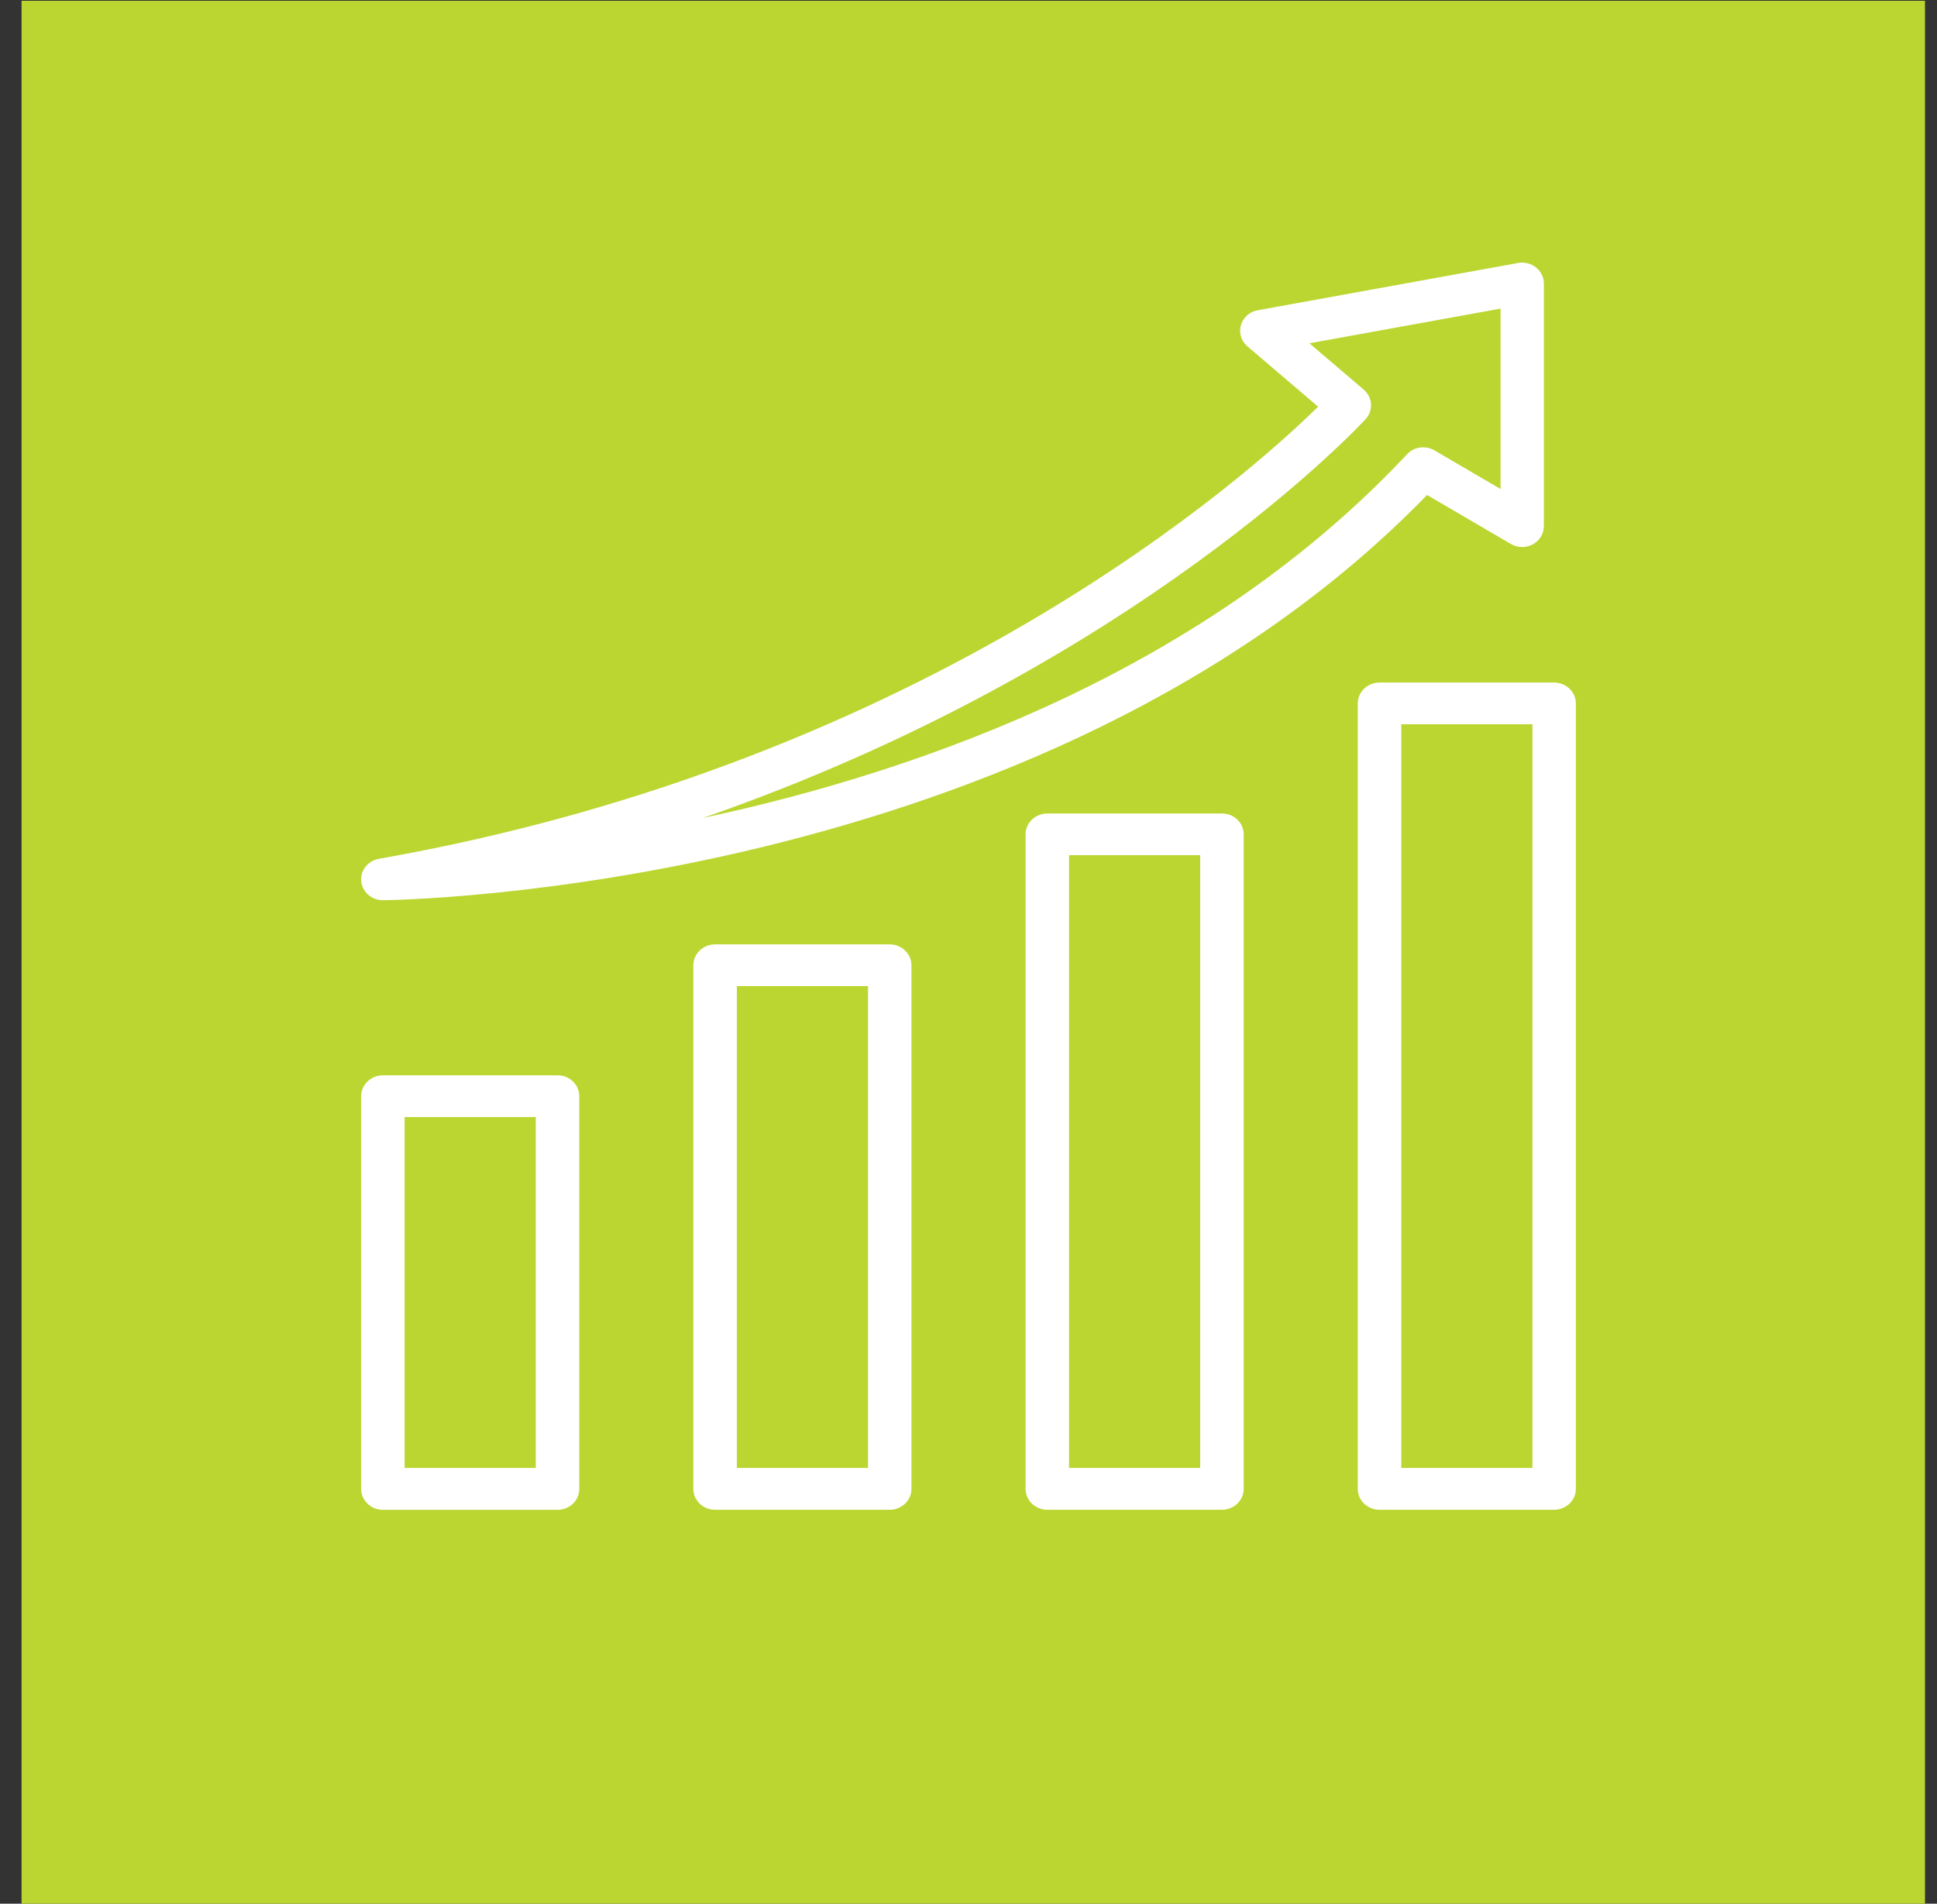
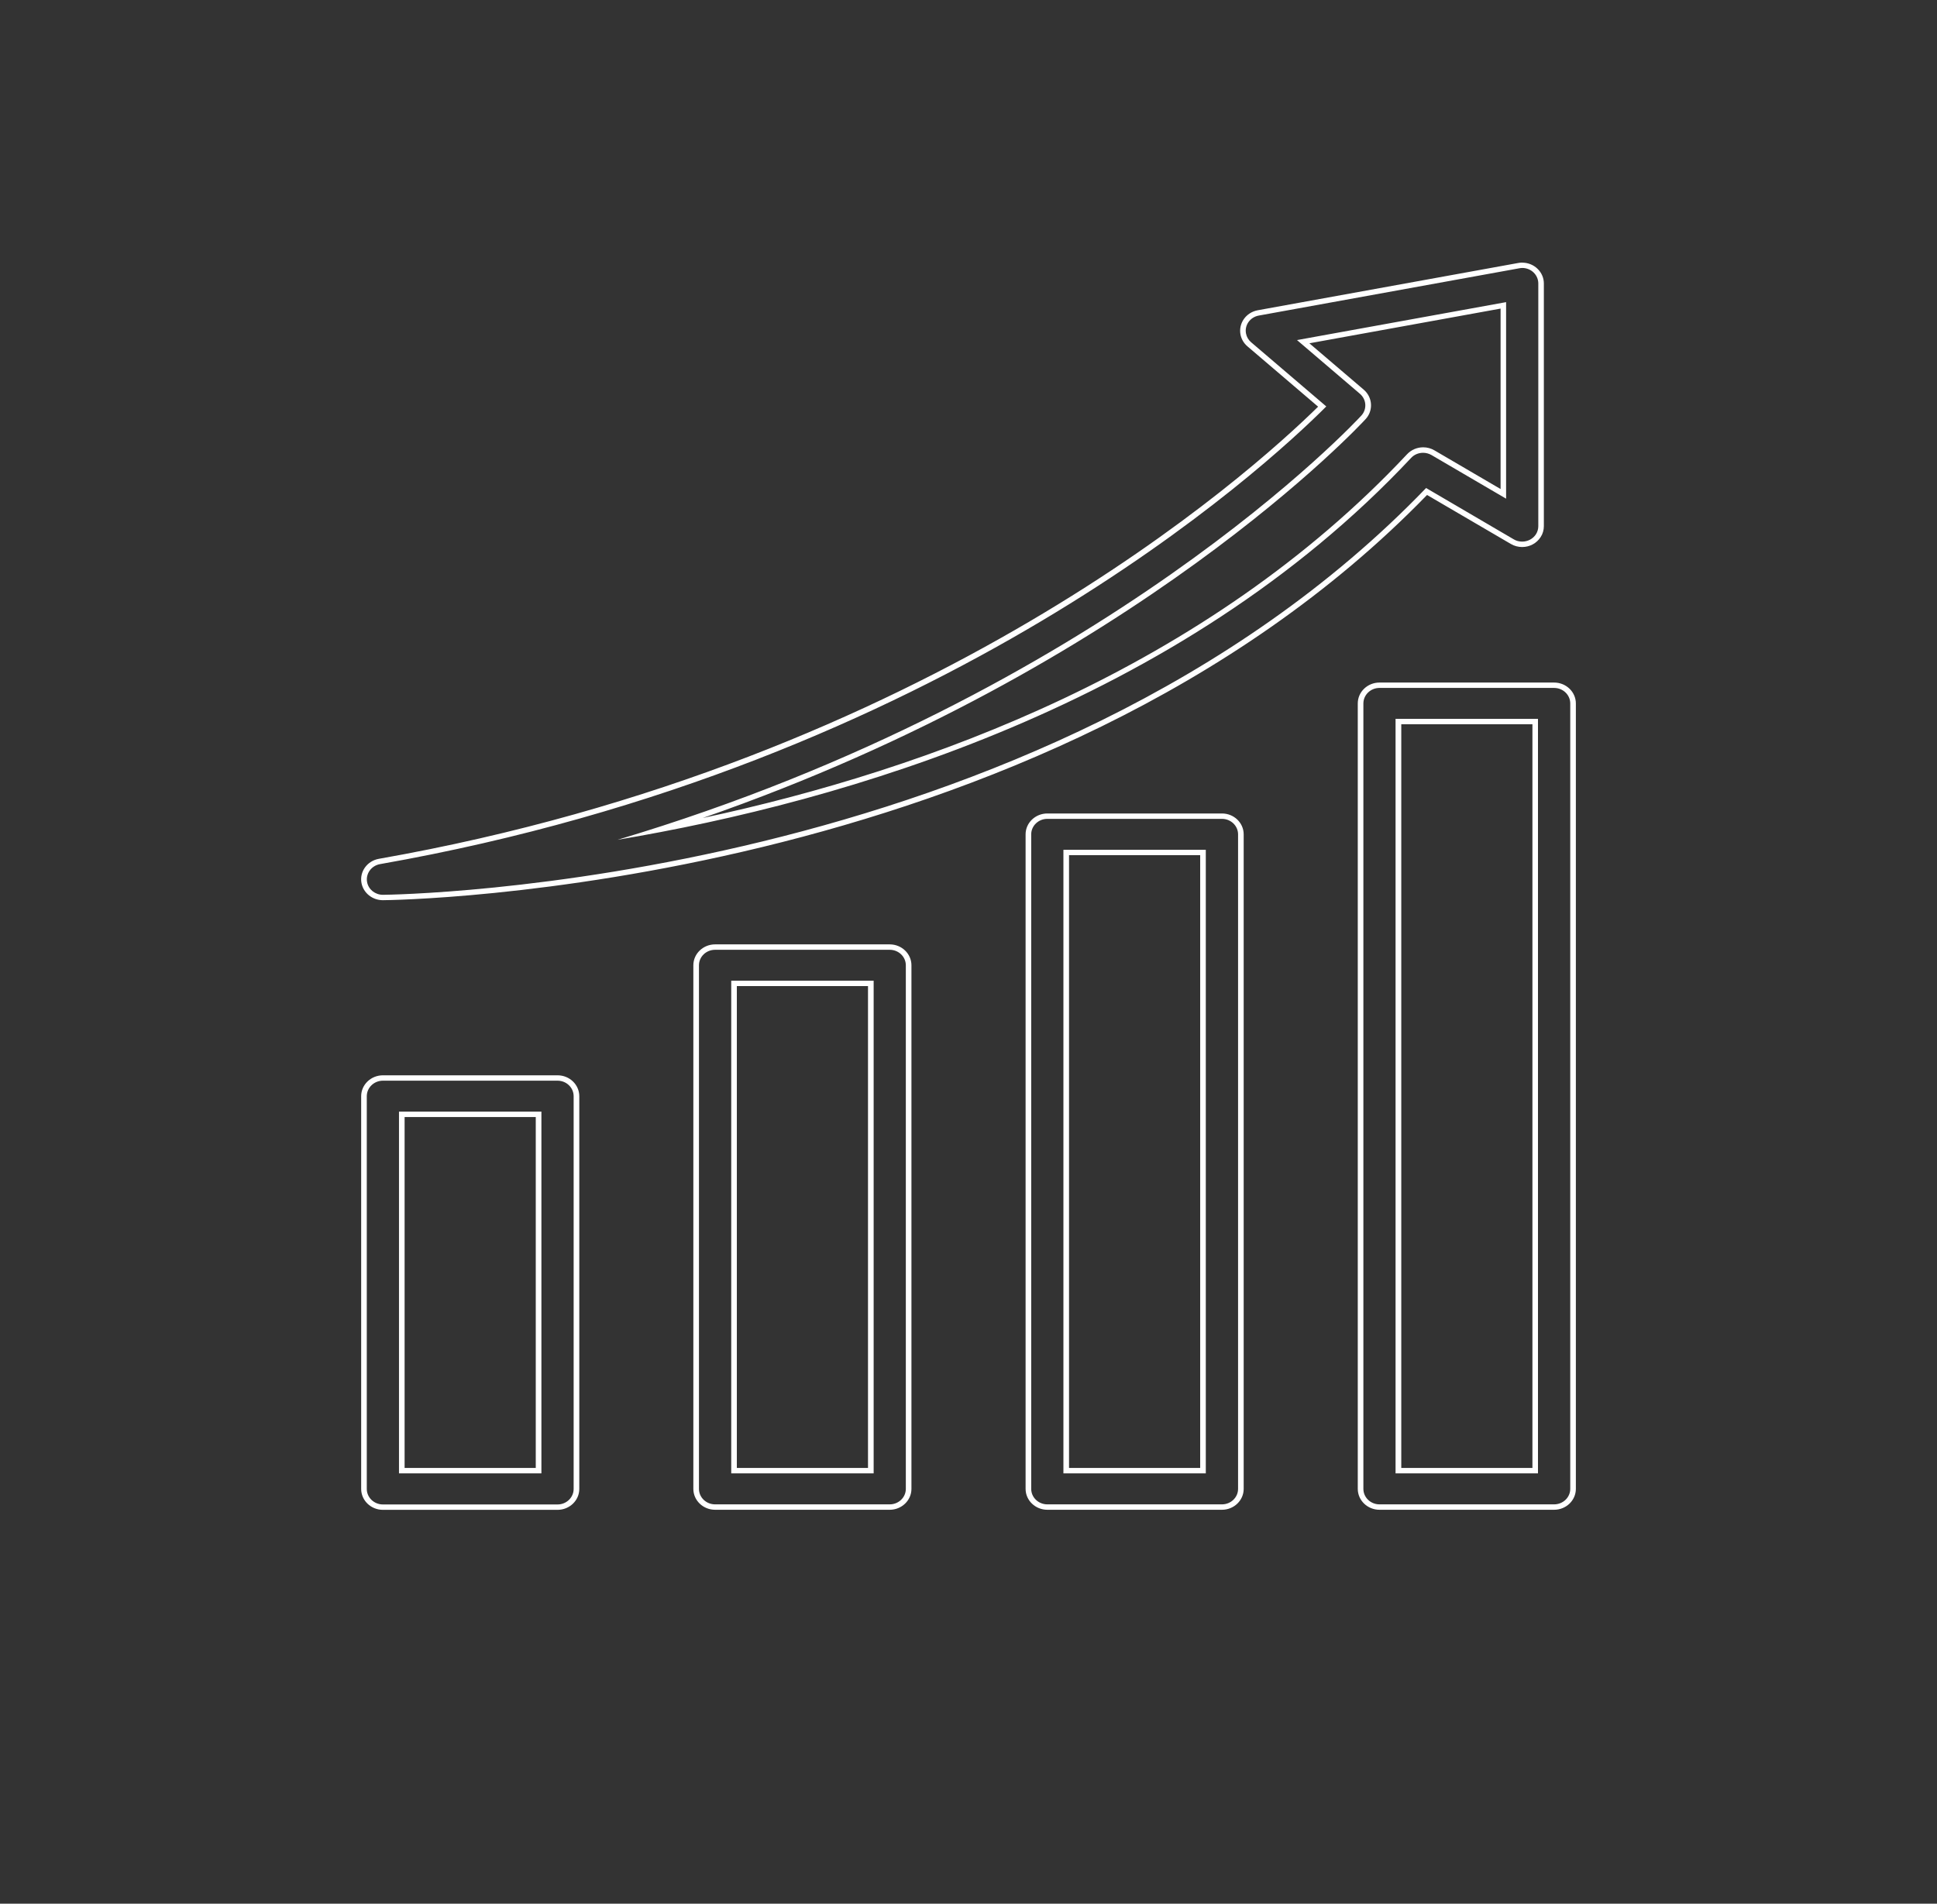
<svg xmlns="http://www.w3.org/2000/svg" width="59" height="58" viewBox="0 0 59 58" fill="none">
  <rect x="0" y="0" width="59" height="58" fill="#333333" stroke="none" />
-   <path d="M58.634 0.023L58.634 57.999L0.657 57.999L0.657 0.023L58.634 0.023Z" fill="#BCD631" />
-   <path d="M42.019 45.913C41.702 45.913 41.445 45.664 41.442 45.359V21.432C41.442 21.126 41.702 20.877 42.019 20.877H47.337C47.655 20.877 47.914 21.126 47.914 21.432V45.361C47.914 45.666 47.655 45.916 47.337 45.916H42.019V45.913ZM46.763 44.807V21.984H42.596V44.807H46.763ZM31.899 45.913C31.581 45.913 31.325 45.664 31.322 45.359V25.418C31.322 25.113 31.581 24.864 31.899 24.864H37.217C37.535 24.864 37.792 25.113 37.794 25.416V45.356C37.794 45.662 37.535 45.911 37.217 45.911H31.899V45.913ZM36.643 44.807V25.972H32.476V44.807H36.643ZM21.782 45.913C21.464 45.913 21.207 45.664 21.205 45.359V29.407C21.205 29.101 21.464 28.852 21.782 28.852H27.1C27.418 28.852 27.674 29.101 27.677 29.407V45.359C27.677 45.664 27.418 45.913 27.1 45.913H21.782ZM26.525 44.807V29.961H22.359V44.807H26.525ZM11.664 45.913C11.346 45.913 11.087 45.664 11.087 45.359V33.395C11.087 33.09 11.346 32.841 11.664 32.841H16.982C17.3 32.841 17.556 33.09 17.559 33.395V45.359C17.559 45.664 17.3 45.913 16.982 45.913H11.664ZM16.405 44.807V33.947H12.239V44.807H16.405ZM11.664 27.344C11.385 27.344 11.148 27.154 11.097 26.891C11.07 26.745 11.102 26.6 11.19 26.477C11.278 26.355 11.407 26.273 11.559 26.247C28.532 23.257 38.325 14.319 40.274 12.388L38.051 10.49C37.956 10.41 37.892 10.3 37.868 10.18C37.809 9.879 38.014 9.59 38.327 9.534L46.259 8.092C46.293 8.085 46.33 8.082 46.367 8.082C46.685 8.082 46.941 8.331 46.941 8.637V16.031C46.941 16.132 46.912 16.231 46.858 16.318C46.753 16.485 46.57 16.583 46.367 16.583C46.262 16.583 46.159 16.555 46.069 16.503L43.455 14.974C31.704 27.135 11.864 27.342 11.664 27.344ZM41.481 11.937C41.716 12.137 41.741 12.487 41.533 12.714C41.459 12.797 34.144 20.744 20.112 25.27C27.156 23.926 36.393 20.863 42.919 13.896C43.029 13.779 43.183 13.713 43.347 13.713C43.452 13.713 43.557 13.741 43.648 13.793L45.79 15.047V9.304L39.692 10.41L41.479 11.937H41.481Z" fill="white" />
  <path d="M46.367 8.164C46.638 8.164 46.856 8.376 46.856 8.637V16.031C46.856 16.118 46.831 16.203 46.785 16.276C46.692 16.421 46.531 16.501 46.364 16.501C46.276 16.501 46.188 16.48 46.11 16.433L43.438 14.868C31.716 27.055 11.864 27.26 11.664 27.262C11.427 27.262 11.224 27.1 11.182 26.877C11.133 26.621 11.309 26.374 11.576 26.327C28.721 23.306 38.525 14.258 40.398 12.383L38.11 10.429C38.029 10.361 37.973 10.267 37.953 10.163C37.902 9.907 38.078 9.661 38.344 9.614L46.276 8.174C46.306 8.169 46.337 8.164 46.367 8.164ZM18.816 25.585C25.647 24.436 35.922 21.49 42.983 13.95C43.078 13.847 43.213 13.795 43.347 13.795C43.435 13.795 43.523 13.819 43.601 13.863L45.875 15.193V9.205L39.506 10.361L41.423 11.998C41.623 12.169 41.643 12.466 41.467 12.66C41.379 12.757 33.626 21.159 18.813 25.585M47.337 20.959C47.609 20.959 47.829 21.171 47.829 21.432V45.361C47.829 45.622 47.609 45.833 47.337 45.833H42.019C41.748 45.833 41.528 45.622 41.528 45.361V21.432C41.528 21.171 41.748 20.959 42.019 20.959H47.337ZM42.508 44.889H46.846V21.901H42.508V44.889ZM37.22 24.948C37.491 24.948 37.711 25.16 37.711 25.42V45.361C37.711 45.622 37.491 45.833 37.22 45.833H31.902C31.63 45.833 31.41 45.622 31.41 45.361V25.42C31.41 25.16 31.63 24.948 31.902 24.948H37.22ZM32.391 44.889H36.728V25.89H32.391V44.889ZM27.1 28.937C27.371 28.937 27.591 29.148 27.591 29.409V45.361C27.591 45.622 27.371 45.833 27.1 45.833H21.782C21.51 45.833 21.29 45.622 21.29 45.361V29.409C21.29 29.148 21.51 28.937 21.782 28.937H27.1ZM22.273 44.889H26.611V29.879H22.273V44.889ZM16.982 32.925C17.253 32.925 17.473 33.137 17.473 33.398V45.363C17.473 45.624 17.253 45.836 16.982 45.836H11.664C11.393 45.836 11.172 45.624 11.172 45.363V33.398C11.172 33.137 11.393 32.925 11.664 32.925H16.982ZM12.153 44.889H16.491V33.867H12.153V44.889ZM46.367 8C46.325 8 46.284 8.005 46.245 8.012L38.313 9.452C37.953 9.517 37.719 9.849 37.785 10.194C37.812 10.333 37.887 10.459 37.995 10.551L40.149 12.39C38.066 14.439 28.315 23.21 11.542 26.165C11.182 26.228 10.945 26.56 11.011 26.905C11.07 27.206 11.341 27.426 11.662 27.426C11.862 27.426 31.679 27.224 43.467 15.08L46.022 16.574C46.125 16.635 46.245 16.666 46.364 16.666C46.597 16.666 46.809 16.55 46.929 16.36C46.993 16.262 47.025 16.146 47.025 16.029V8.637C47.025 8.467 46.956 8.308 46.831 8.188C46.707 8.068 46.54 8.002 46.364 8.002L46.367 8ZM39.883 10.459L45.707 9.402V14.899L43.694 13.722C43.592 13.661 43.472 13.628 43.35 13.628C43.161 13.628 42.983 13.706 42.858 13.84C36.745 20.365 28.241 23.459 21.405 24.922C34.628 20.335 41.526 12.846 41.599 12.766C41.836 12.505 41.809 12.104 41.54 11.873L39.883 10.459ZM47.337 20.795H42.019C41.655 20.795 41.357 21.079 41.357 21.432V45.361C41.357 45.711 41.653 45.998 42.019 45.998H47.337C47.702 45.998 48 45.713 48 45.361V21.432C48 21.082 47.704 20.795 47.337 20.795ZM42.682 22.066H46.677V44.724H42.682V22.066ZM37.22 24.784H31.902C31.537 24.784 31.239 25.068 31.239 25.42V45.361C31.239 45.711 31.535 45.998 31.902 45.998H37.22C37.584 45.998 37.882 45.713 37.882 45.361V25.42C37.882 25.07 37.587 24.784 37.22 24.784ZM32.562 26.055H36.557V44.724H32.562V26.055ZM27.1 28.772H21.782C21.417 28.772 21.119 29.057 21.119 29.409V45.361C21.119 45.711 21.415 45.998 21.782 45.998H27.1C27.464 45.998 27.762 45.713 27.762 45.361V29.409C27.762 29.059 27.466 28.772 27.1 28.772ZM22.444 30.043H26.439V44.724H22.444V30.043ZM16.982 32.761H11.664C11.3 32.761 11.001 33.045 11.001 33.398V45.363C11.001 45.713 11.297 46 11.664 46H16.982C17.346 46 17.645 45.716 17.645 45.363V33.398C17.645 33.047 17.349 32.761 16.982 32.761ZM12.324 34.032H16.319V44.724H12.324V34.032Z" fill="white" />
</svg>